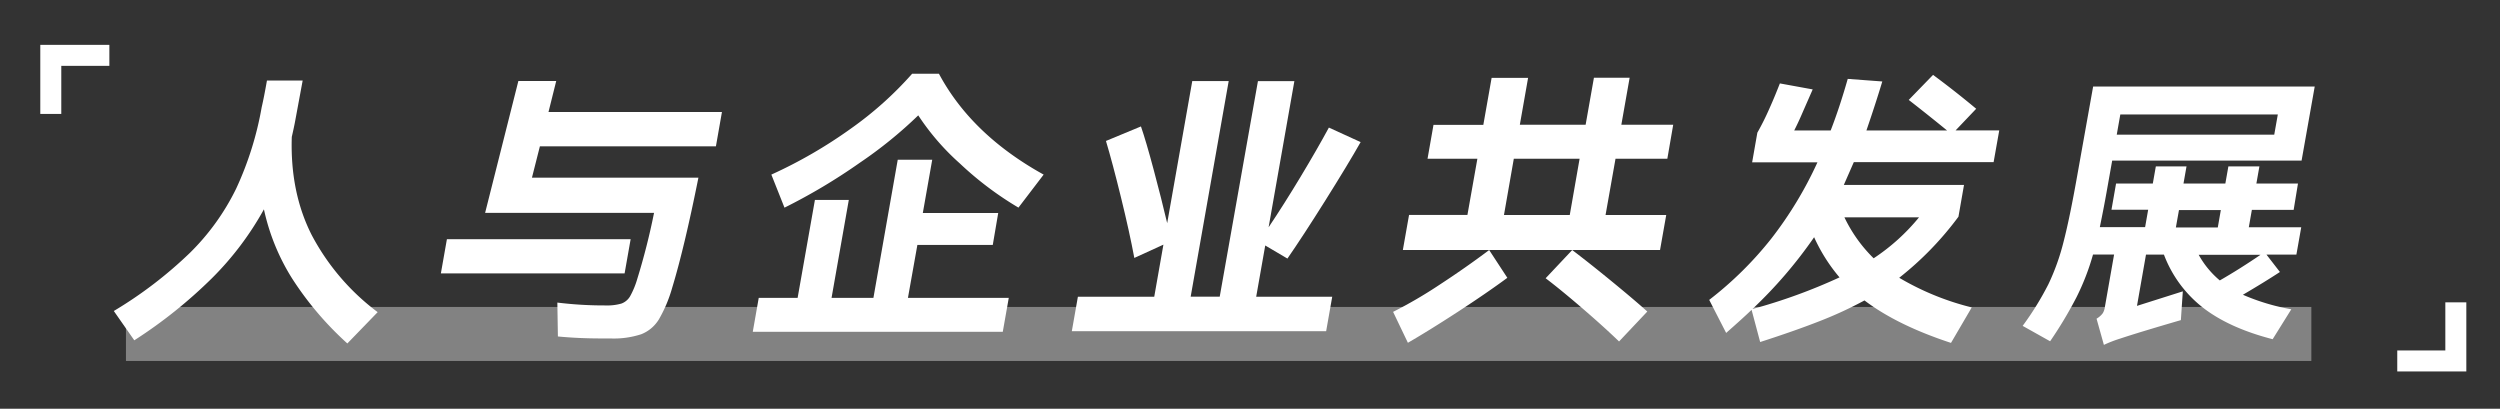
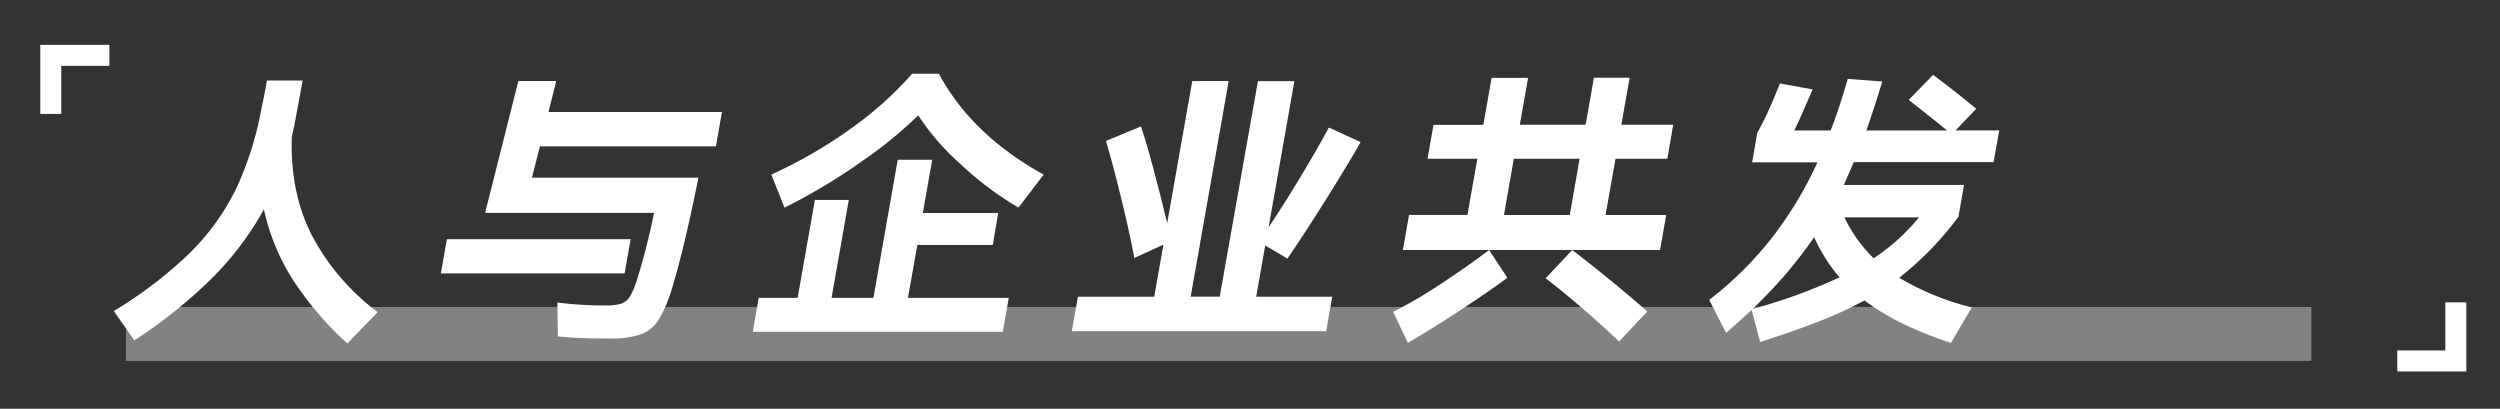
<svg xmlns="http://www.w3.org/2000/svg" id="Layer_1" data-name="Layer 1" viewBox="0 0 630 103">
  <rect x="0" y="0" width="630" height="103" fill="#333333" stroke="none" />
  <defs>
    <style>.cls-1,.cls-2{fill:#fff;}.cls-2{opacity:0.39;}.cls-3{fill:none;stroke:#fff;stroke-miterlimit:10;stroke-width:5.29px;}</style>
  </defs>
  <path class="cls-1" d="M78.54,59.21A58.17,58.17,0,0,0,95.17,78.66l-7.64,7.89A81.28,81.28,0,0,1,73.62,70.19a54.22,54.22,0,0,1-7.11-17.44A76.87,76.87,0,0,1,53.44,70.08a120,120,0,0,1-19.6,15.68l-5.16-7.39A105.71,105.71,0,0,0,47.89,63.69a59.12,59.12,0,0,0,11.6-16.11,82.2,82.2,0,0,0,6.45-20.53q.6-2.58,1.33-6.75h9L74.38,30.5c-.17.95-.46,2.29-.85,4Q73.08,48.44,78.54,59.21Z" />
  <path class="cls-1" d="M112.62,60.28h46.3L157.4,68.9H111.1Zm67.79-23.4H136.05l-2,7.9H176q-3.54,17.65-6.6,27.7a34.56,34.56,0,0,1-3.36,8,9.12,9.12,0,0,1-4.43,3.74,22.18,22.18,0,0,1-7.76,1.07H151.7c-4,0-7.68-.17-11.11-.5l-.14-8.54a96.8,96.8,0,0,0,12.14.72,13,13,0,0,0,4-.47,4.2,4.2,0,0,0,2.19-1.83,21.1,21.1,0,0,0,1.81-4.38,167.16,167.16,0,0,0,4.23-16.65H122.25l8.38-33.23h9.54l-1.95,7.82h43.71Z" />
  <path class="cls-1" d="M250.18,61.72h-19L228.8,75.07h25.41l-1.51,8.54h-63l1.5-8.54H201l4.36-24.69h8.54l-4.35,24.69h10.55l6.13-34.81h8.69l-2.37,13.42h19ZM216.69,41a146.13,146.13,0,0,1-19,11.33L194.38,44A118.26,118.26,0,0,0,214.43,32.4a89.37,89.37,0,0,0,15.43-13.82h6.75Q244.82,33.94,263,44l-6.35,8.32a83.26,83.26,0,0,1-14.76-11.12,61.18,61.18,0,0,1-10.49-12.13A108.75,108.75,0,0,1,216.69,41Z" />
  <path class="cls-1" d="M318.84,61.86l-2.28,12.92h19.16l-1.53,8.68H270.1l1.53-8.68h19.24l2.31-13.13L285.85,65q-1.22-6.54-3.37-15.29T278.7,35.52l8.82-3.66q1.29,3.73,3.23,11c1.3,4.85,2.42,9.32,3.38,13.38l6.32-35.81h9.18l-9.58,54.33h7.32L317,20.45h9.18l-6.49,36.82q3.9-5.82,8.05-12.71t7.14-12.41l8,3.66q-3.22,5.67-8.87,14.67t-9.58,14.68Z" />
  <path class="cls-1" d="M351.06,78.59A114.26,114.26,0,0,0,362.7,71.8q6.53-4.26,12.57-8.79l4.58,7q-5.28,3.89-12.49,8.58t-12.57,7.79ZM404.6,54.18h15.29L418.33,63H353.52l1.56-8.83h14.71L372.3,40H359.74l1.5-8.54H373.8l2.09-11.84h9.19L383,31.43h16.58l2.09-11.84h9l-2.09,11.84h13.07L420.17,40H407.11ZM398.06,40H381.48L379,54.18h16.58ZM408,86.05q-3.79-3.66-9.25-8.36t-9.25-7.57l6.7-7.11q4.19,3.17,9.92,7.86t9,7.64Z" />
  <path class="cls-1" d="M491.65,86.41q-13.57-4.45-21.8-10.7a100,100,0,0,1-11.29,5.21q-6.29,2.47-15,5.27l-2.16-8.11q-2.07,2-6.41,5.82l-4.27-8.33a89.68,89.68,0,0,0,15.64-15.43A96.58,96.58,0,0,0,458,40.9H441.54l1.31-7.46a66.16,66.16,0,0,0,3-6c1.15-2.55,2-4.7,2.68-6.42l8.27,1.51L454.4,28c-.85,2-1.6,3.59-2.26,4.88h9.19q2.25-5.8,4.3-13l8.71.65q-1.71,5.67-4,12.34h20.31Q485.92,29,481,25.18l6.13-6.31Q492.72,23,498,27.41l-5.19,5.45h11l-1.42,8H467.16l-2.52,5.75h30.29l-1.4,8A80.29,80.29,0,0,1,478.6,70a68,68,0,0,0,18.28,7.47ZM463.56,69.9a42.75,42.75,0,0,1-6.4-10.12,113.76,113.76,0,0,1-15.54,18.09A139.7,139.7,0,0,0,463.56,69.9Zm20-15.14H464.79a36.44,36.44,0,0,0,7.37,10.33A51.15,51.15,0,0,0,483.6,54.76Z" />
-   <path class="cls-1" d="M540.79,64.16l-2.27,12.92,11.55-3.66-.49,7.25Q539,83.75,534.26,85.33a32,32,0,0,0-4.08,1.58l-1.85-6.6A5.4,5.4,0,0,0,529.85,79a3.63,3.63,0,0,0,.53-1.37l2.37-13.49h-5.31a60.37,60.37,0,0,1-4.16,10.76A103.48,103.48,0,0,1,516.63,86l-6.92-3.88a75,75,0,0,0,6.48-10.48A56.48,56.48,0,0,0,520,61q1.56-6,3.47-16.79l4-22.4h55.84L580,40.47H532.27l-1.42,8q-.61,3.45-1.69,8.76h11.41l.77-4.38h-9.25l1.16-6.6h9.26l.76-4.31H551l-.76,4.31h10.55l.76-4.31h7.82l-.76,4.31h10.48L578,52.89H567.47l-.77,4.38h13.21l-1.22,6.89h-7.54l3.39,4.38q-3.81,2.5-9.33,5.74a54.06,54.06,0,0,0,12.2,3.66l-4.7,7.54q-10.92-2.81-17.55-7.94a30.63,30.63,0,0,1-9.85-13.38Zm32.32-30.22.9-5.09H534.32l-.9,5.09Zm-13.46,19H549.1l-.78,4.38h10.56Zm10.07,11.27H554.07a22.83,22.83,0,0,0,5.32,6.46Q564.58,67.68,569.72,64.16Z" />
  <rect class="cls-2" x="31.74" y="77.35" width="550.72" height="13.61" />
  <polyline class="cls-3" points="12.8 28.71 12.8 13.95 27.56 13.95" />
  <polyline class="cls-3" points="618.87 76.19 618.87 90.96 604.11 90.96" />
</svg>